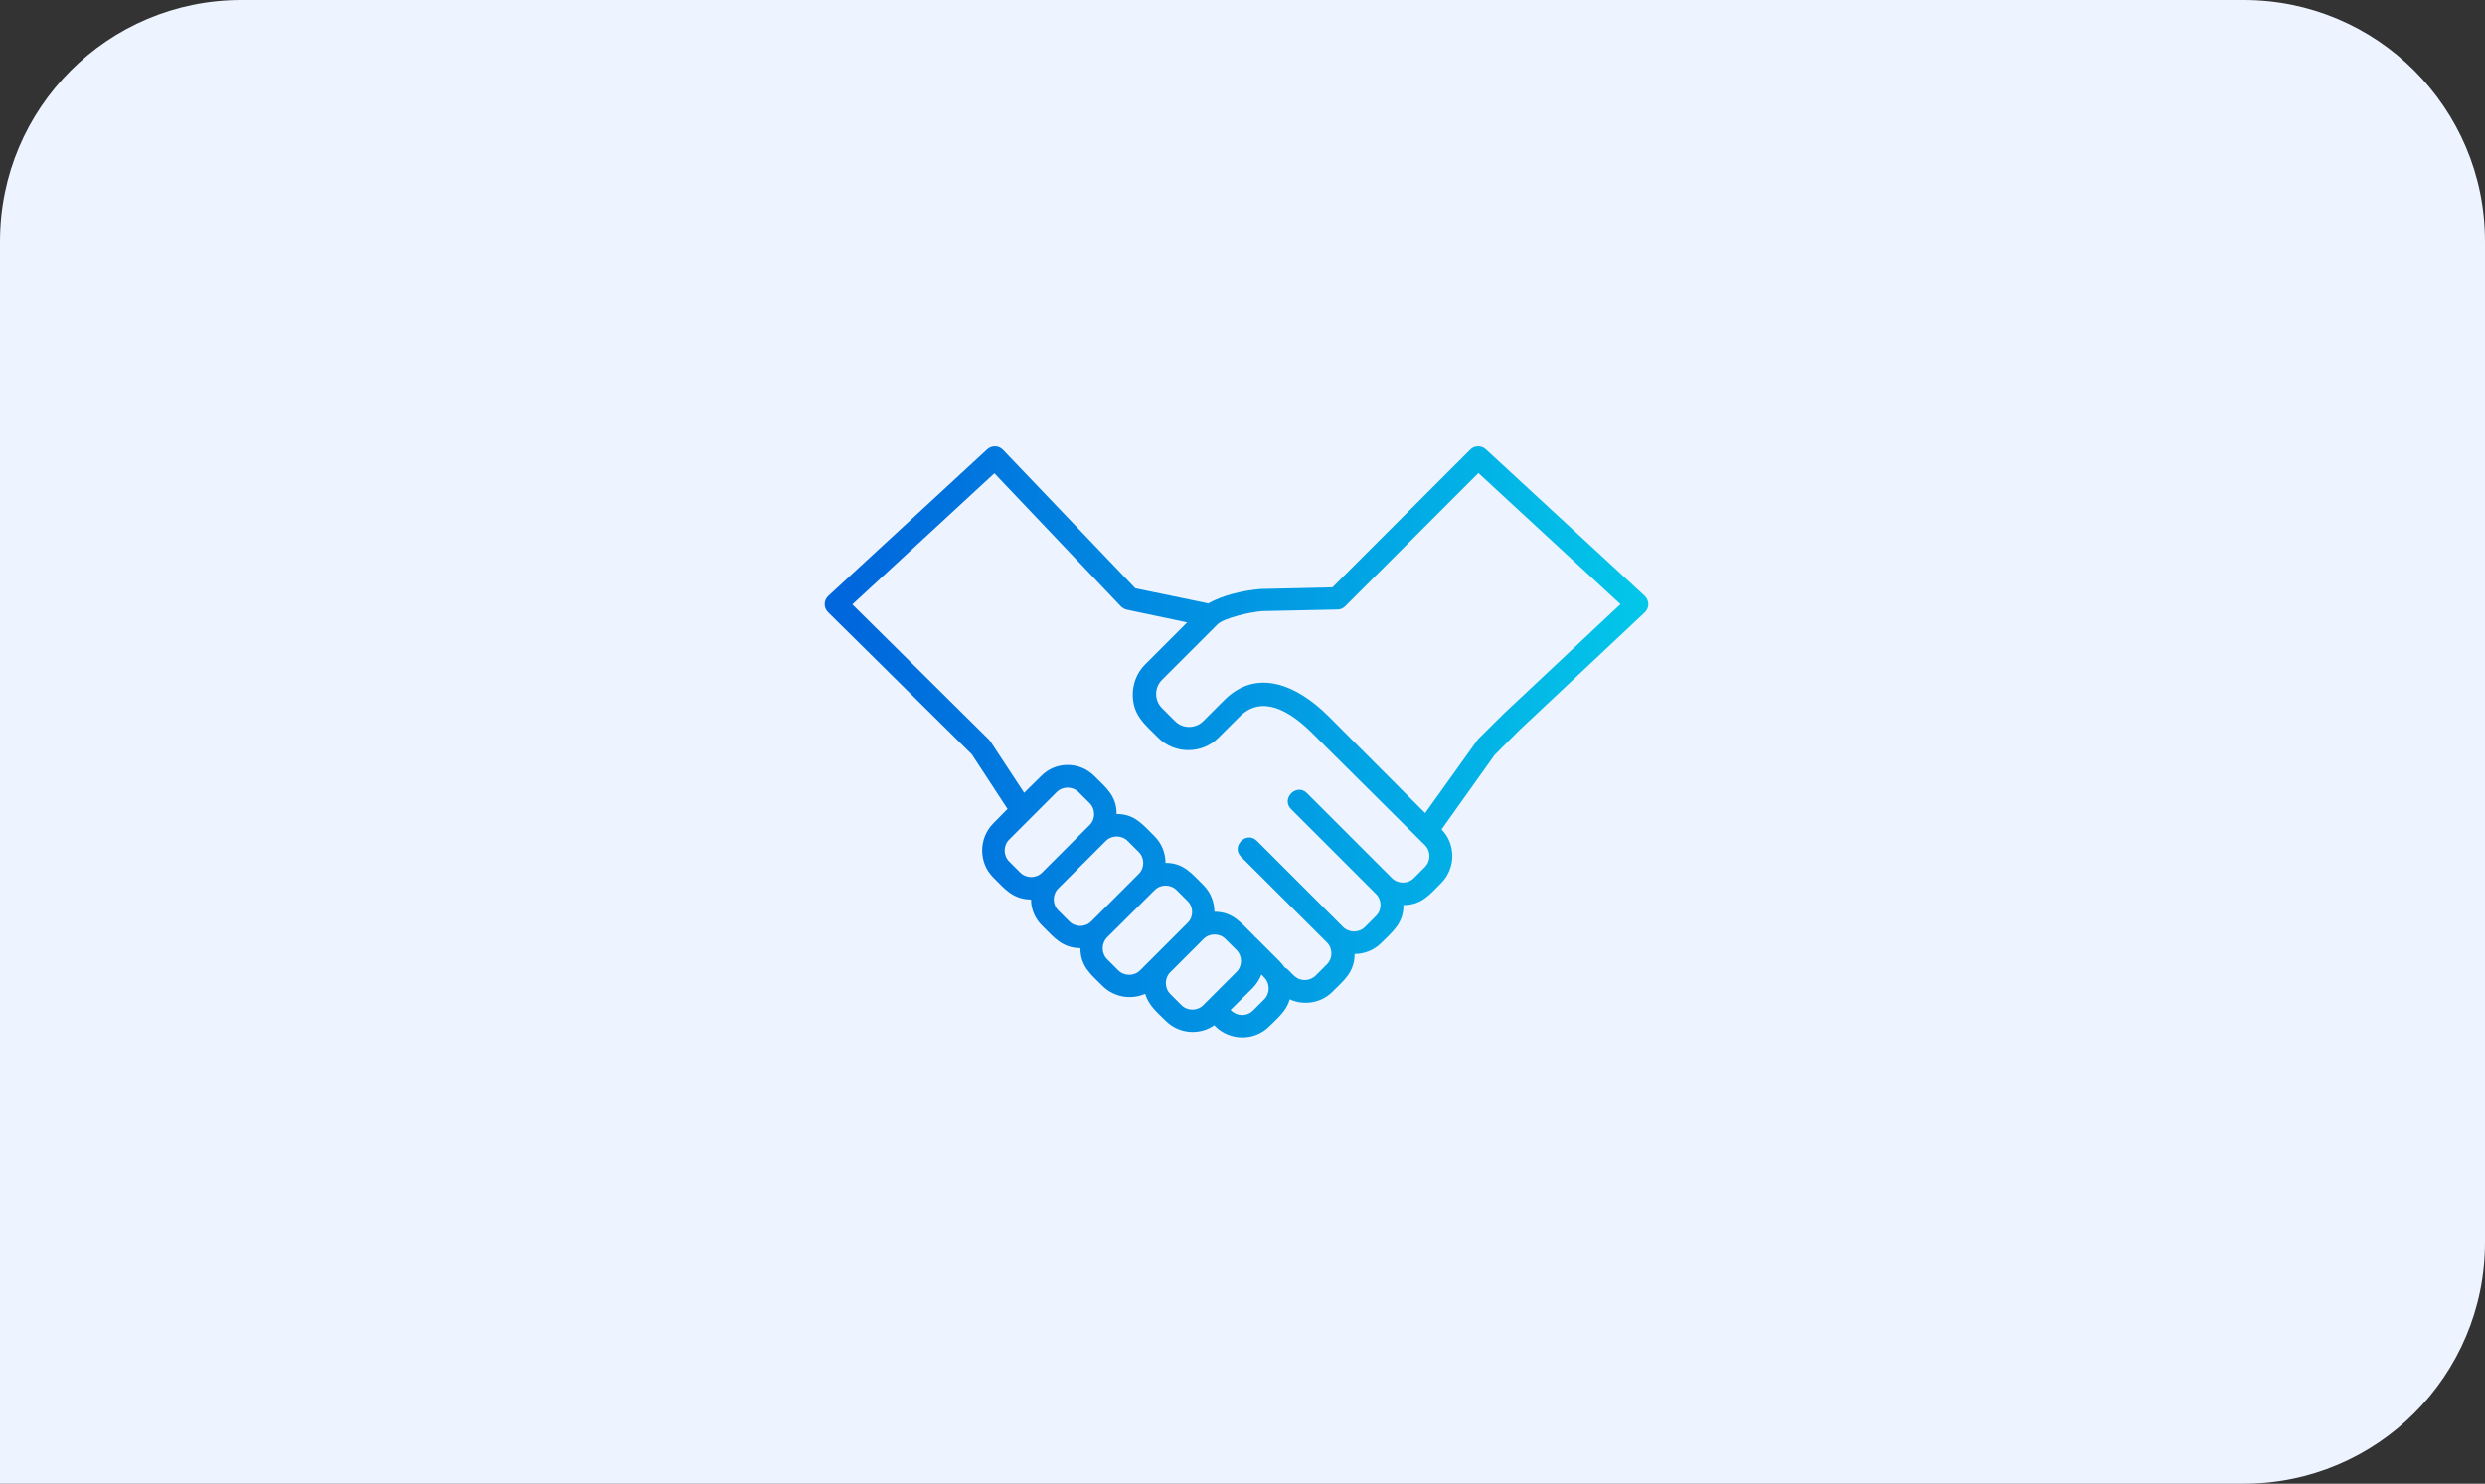
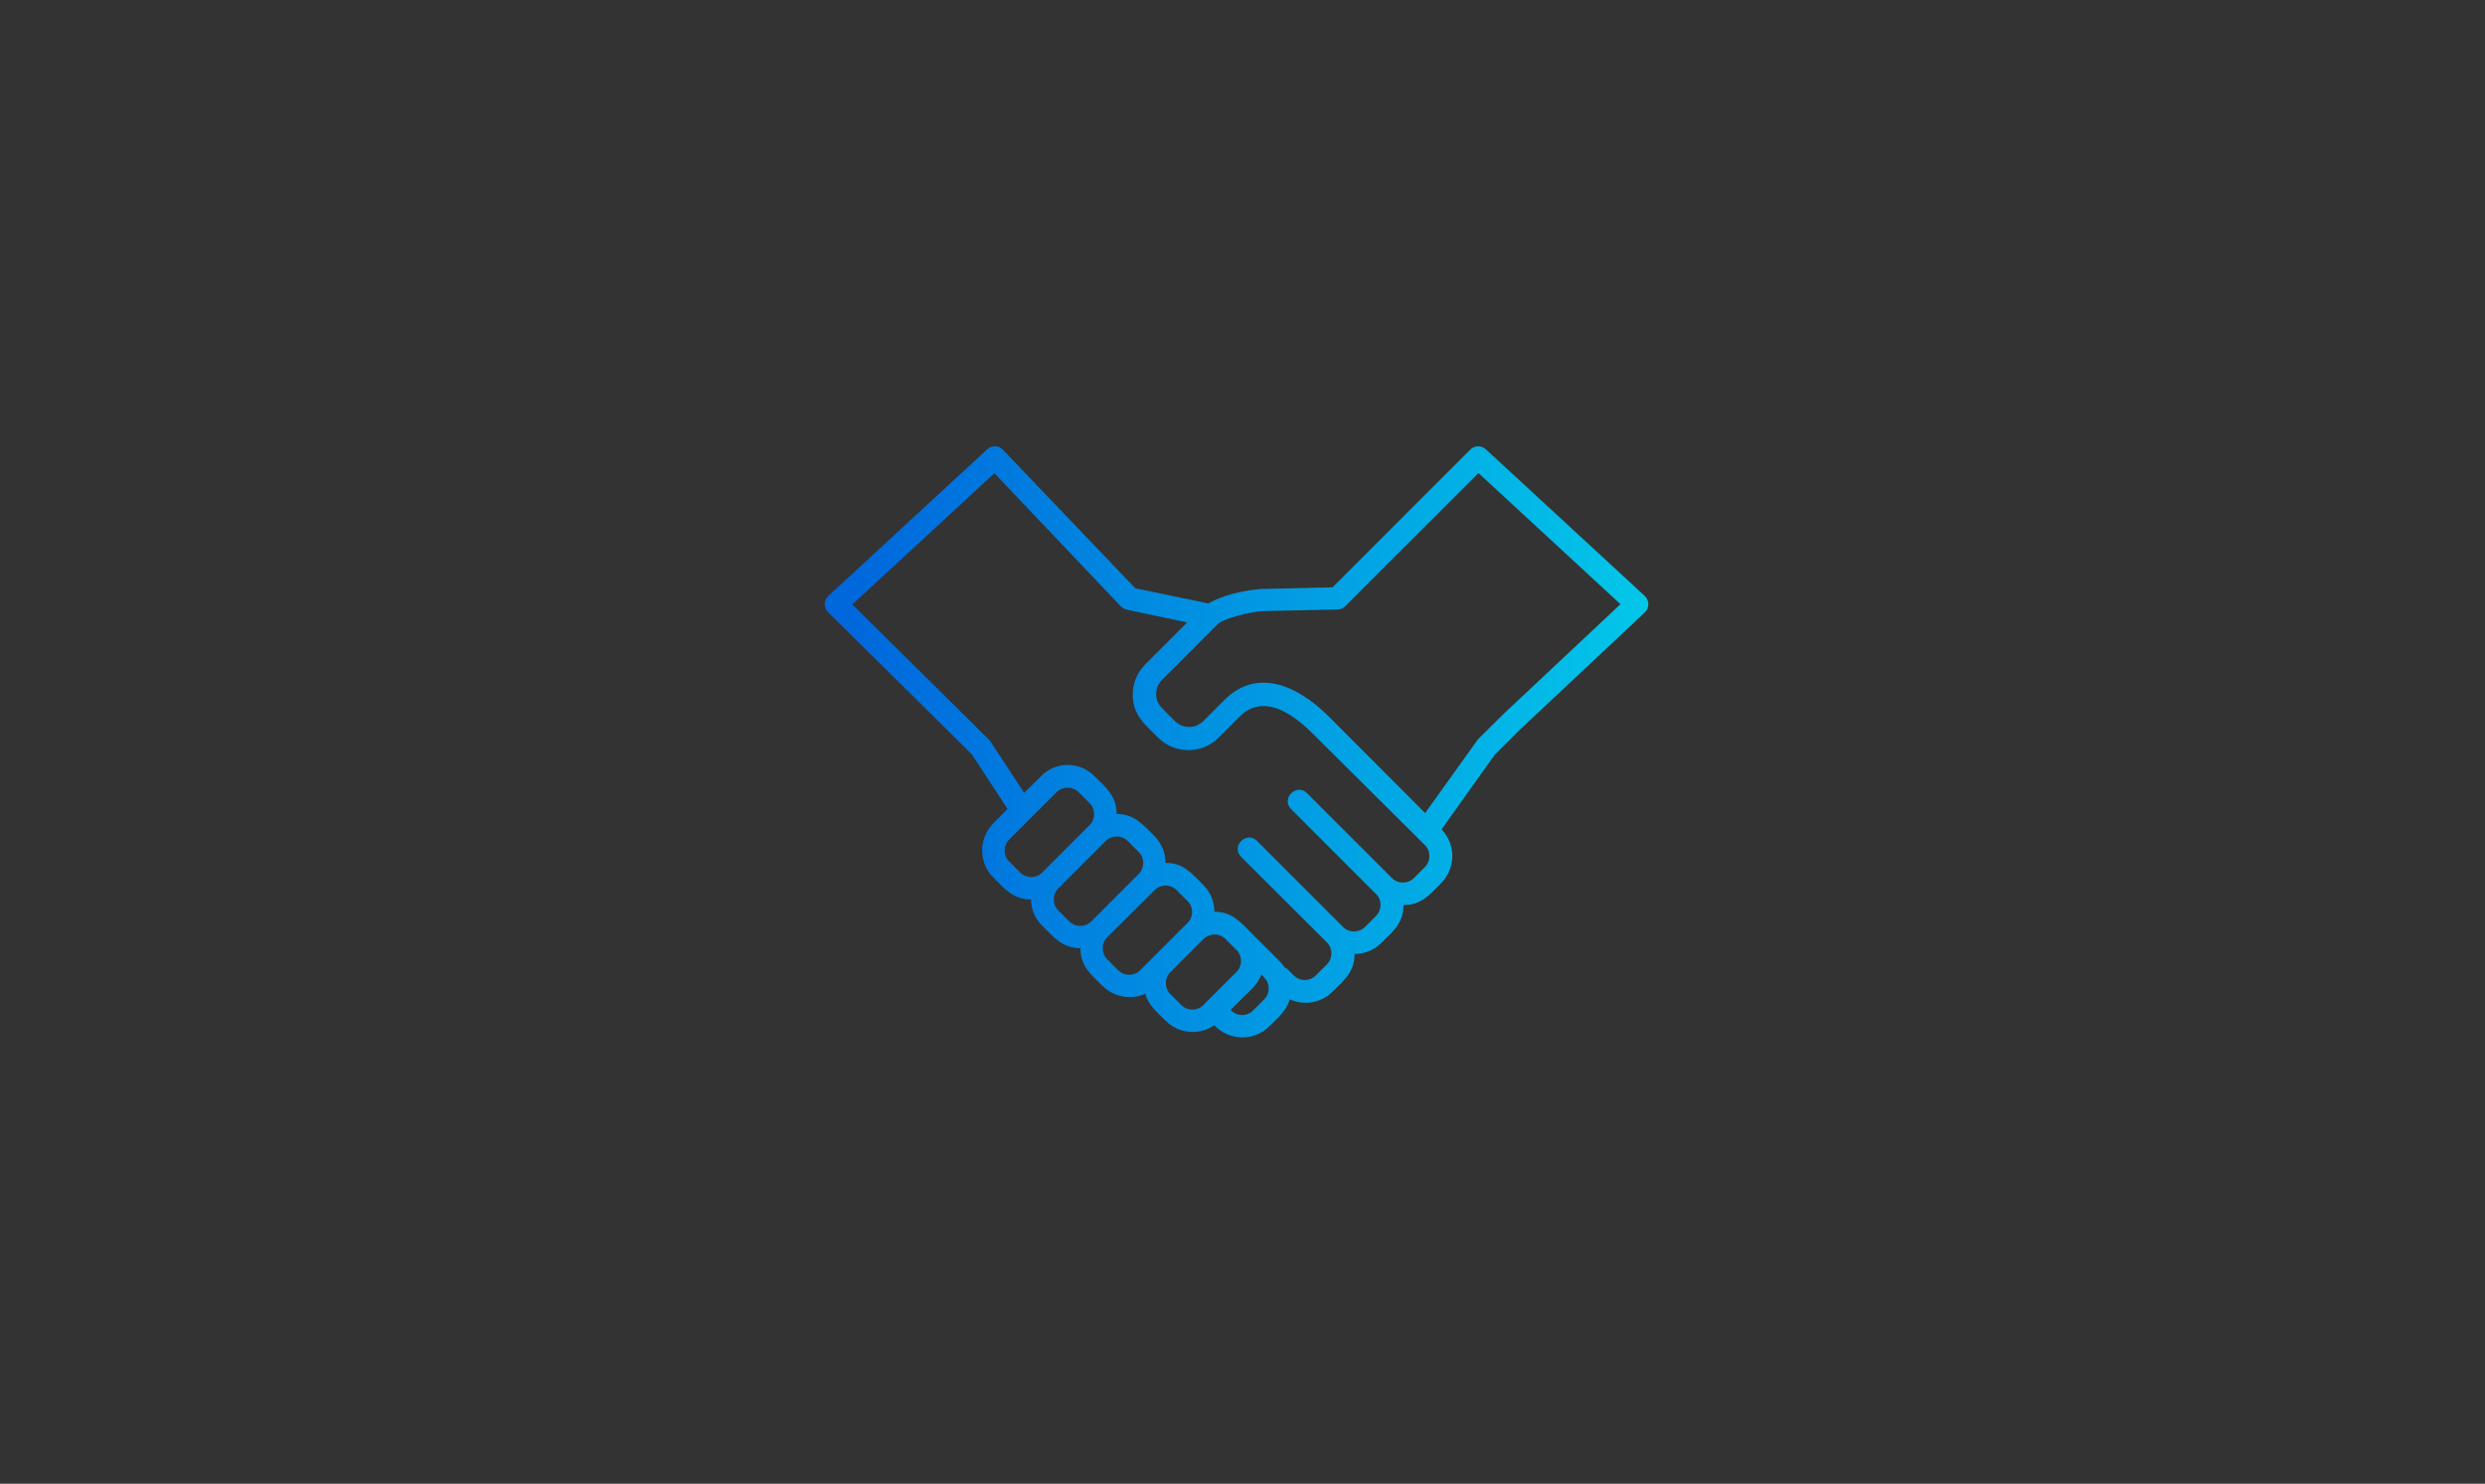
<svg xmlns="http://www.w3.org/2000/svg" width="206" height="123" viewBox="0 0 206 123" fill="none">
  <rect x="0" y="0" width="206" height="123" fill="#333333" stroke="none" />
-   <path d="M0 20C0 8.954 8.954 0 20 0H186C197.046 0 206 8.954 206 20V103C206 114.046 197.046 123 186 123H0V20Z" fill="#EDF3FF" />
  <path d="M90.328 66.582L89.41 65.665C88.913 65.168 88.091 65.168 87.594 65.665L83.656 69.602C83.159 70.099 83.159 70.92 83.656 71.417L84.574 72.335C85.071 72.832 85.893 72.832 86.39 72.335L90.328 68.398C90.825 67.901 90.825 67.079 90.328 66.582ZM90.73 64.346C91.685 65.301 92.565 65.97 92.565 67.48C94.075 67.48 94.725 68.359 95.7 69.315C96.312 69.927 96.618 70.729 96.618 71.532C98.128 71.532 98.778 72.411 99.753 73.367C100.364 73.979 100.67 74.781 100.67 75.584C102.18 75.584 102.83 76.463 103.805 77.419C103.901 77.514 103.978 77.591 104.054 77.686C104.111 77.725 104.169 77.763 104.207 77.82L106.08 79.693C106.252 79.865 106.386 80.037 106.501 80.209C106.616 80.248 106.711 80.324 106.807 80.419C107.227 80.84 107.514 81.26 108.202 81.241C108.508 81.241 108.833 81.108 109.082 80.859L109.999 79.942C110.496 79.445 110.496 78.623 109.999 78.126L102.888 71.035C102.008 70.156 103.347 68.838 104.207 69.717L111.337 76.846C111.834 77.342 112.656 77.342 113.154 76.846L114.071 75.928C114.568 75.431 114.568 74.609 114.071 74.112L107.036 67.079C106.157 66.2 107.495 64.881 108.355 65.76L115.39 72.794C115.887 73.291 116.709 73.291 117.206 72.794L118.124 71.876C118.621 71.36 118.621 70.558 118.124 70.061L108.757 60.753C106.903 58.918 104.609 57.561 102.754 59.415L101.014 61.154C99.638 62.53 97.382 62.53 96.006 61.154C94.897 60.046 93.903 59.281 93.903 57.58C93.903 56.682 94.247 55.764 94.936 55.077L98.415 51.598L93.425 50.547C93.253 50.509 93.081 50.413 92.928 50.279L82.433 39.232L70.657 50.107L81.917 61.25C81.974 61.307 82.032 61.364 82.089 61.441L84.899 65.722L86.295 64.346C87.499 63.104 89.506 63.103 90.73 64.346ZM91.666 69.716L87.728 73.653C87.231 74.15 87.231 74.972 87.728 75.469L88.646 76.386C89.143 76.883 89.965 76.883 90.462 76.386L94.4 72.449C94.897 71.953 94.897 71.131 94.4 70.634L93.482 69.716C92.985 69.219 92.163 69.219 91.666 69.716ZM85.472 74.571C83.962 74.552 83.293 73.692 82.337 72.736C81.114 71.513 81.114 69.506 82.337 68.264L83.522 67.06L80.559 62.53L68.65 50.757C68.267 50.375 68.267 49.782 68.669 49.4L81.84 37.245C82.222 36.901 82.815 36.92 83.159 37.302L94.113 48.769L100.02 49.992C100.058 50.011 100.115 50.011 100.154 50.031C101.32 49.362 102.964 48.96 104.512 48.827L110.458 48.693L121.851 37.302C122.195 36.919 122.788 36.9 123.17 37.244L136.342 49.4C136.743 49.782 136.743 50.394 136.342 50.776L125.942 60.542L123.897 62.587L119.5 68.76C120.704 69.984 120.685 71.971 119.481 73.195C118.525 74.15 117.856 75.029 116.346 75.029C116.346 76.539 115.466 77.208 114.51 78.164C113.899 78.775 113.096 79.081 112.293 79.081C112.293 80.591 111.413 81.26 110.458 82.216C109.521 83.152 108.106 83.382 106.921 82.846C106.634 83.821 105.908 84.395 105.22 85.083C103.996 86.306 101.989 86.306 100.746 85.083L100.67 84.987C99.427 85.847 97.726 85.713 96.636 84.624C95.948 83.936 95.222 83.362 94.935 82.388C93.75 82.904 92.354 82.674 91.398 81.738C90.443 80.782 89.563 80.113 89.563 78.603C88.053 78.584 87.384 77.724 86.428 76.769C85.797 76.176 85.472 75.374 85.472 74.571ZM118.142 67.404L122.52 61.288L124.661 59.166L134.334 50.088L122.558 39.213L111.509 50.26C111.318 50.451 111.069 50.547 110.84 50.528L104.665 50.661C103.671 50.719 101.396 51.254 100.918 51.77L96.33 56.357C95.68 57.007 95.68 58.058 96.33 58.708L97.401 59.778C98.051 60.428 99.102 60.428 99.752 59.778L101.492 58.039C104.187 55.344 107.513 56.777 110.132 59.377L118.142 67.404ZM102.008 83.725C102.562 84.28 103.365 84.28 103.881 83.764L104.799 82.846C105.296 82.349 105.296 81.528 104.799 81.031L104.57 80.782C104.417 81.183 104.168 81.566 103.862 81.891L102.008 83.725ZM99.771 77.839L97.019 80.591C96.522 81.088 96.522 81.91 97.019 82.407L97.936 83.324C98.433 83.821 99.255 83.821 99.752 83.324L102.505 80.572C103.002 80.075 103.002 79.253 102.505 78.756L101.587 77.839C101.09 77.342 100.268 77.342 99.771 77.839ZM98.452 74.704L97.535 73.787C97.038 73.29 96.216 73.29 95.719 73.787L91.781 77.705C91.284 78.202 91.284 79.024 91.781 79.521L92.698 80.438C93.195 80.935 94.017 80.935 94.514 80.438L98.452 76.501C98.949 76.023 98.949 75.201 98.452 74.704Z" fill="url(#paint0_linear_8072_17451)" />
  <defs>
    <linearGradient id="paint0_linear_8072_17451" x1="70.423" y1="61.902" x2="136.275" y2="61.902" gradientUnits="userSpaceOnUse">
      <stop stop-color="#0067DC" />
      <stop offset="1" stop-color="#03C6E9" />
    </linearGradient>
  </defs>
</svg>